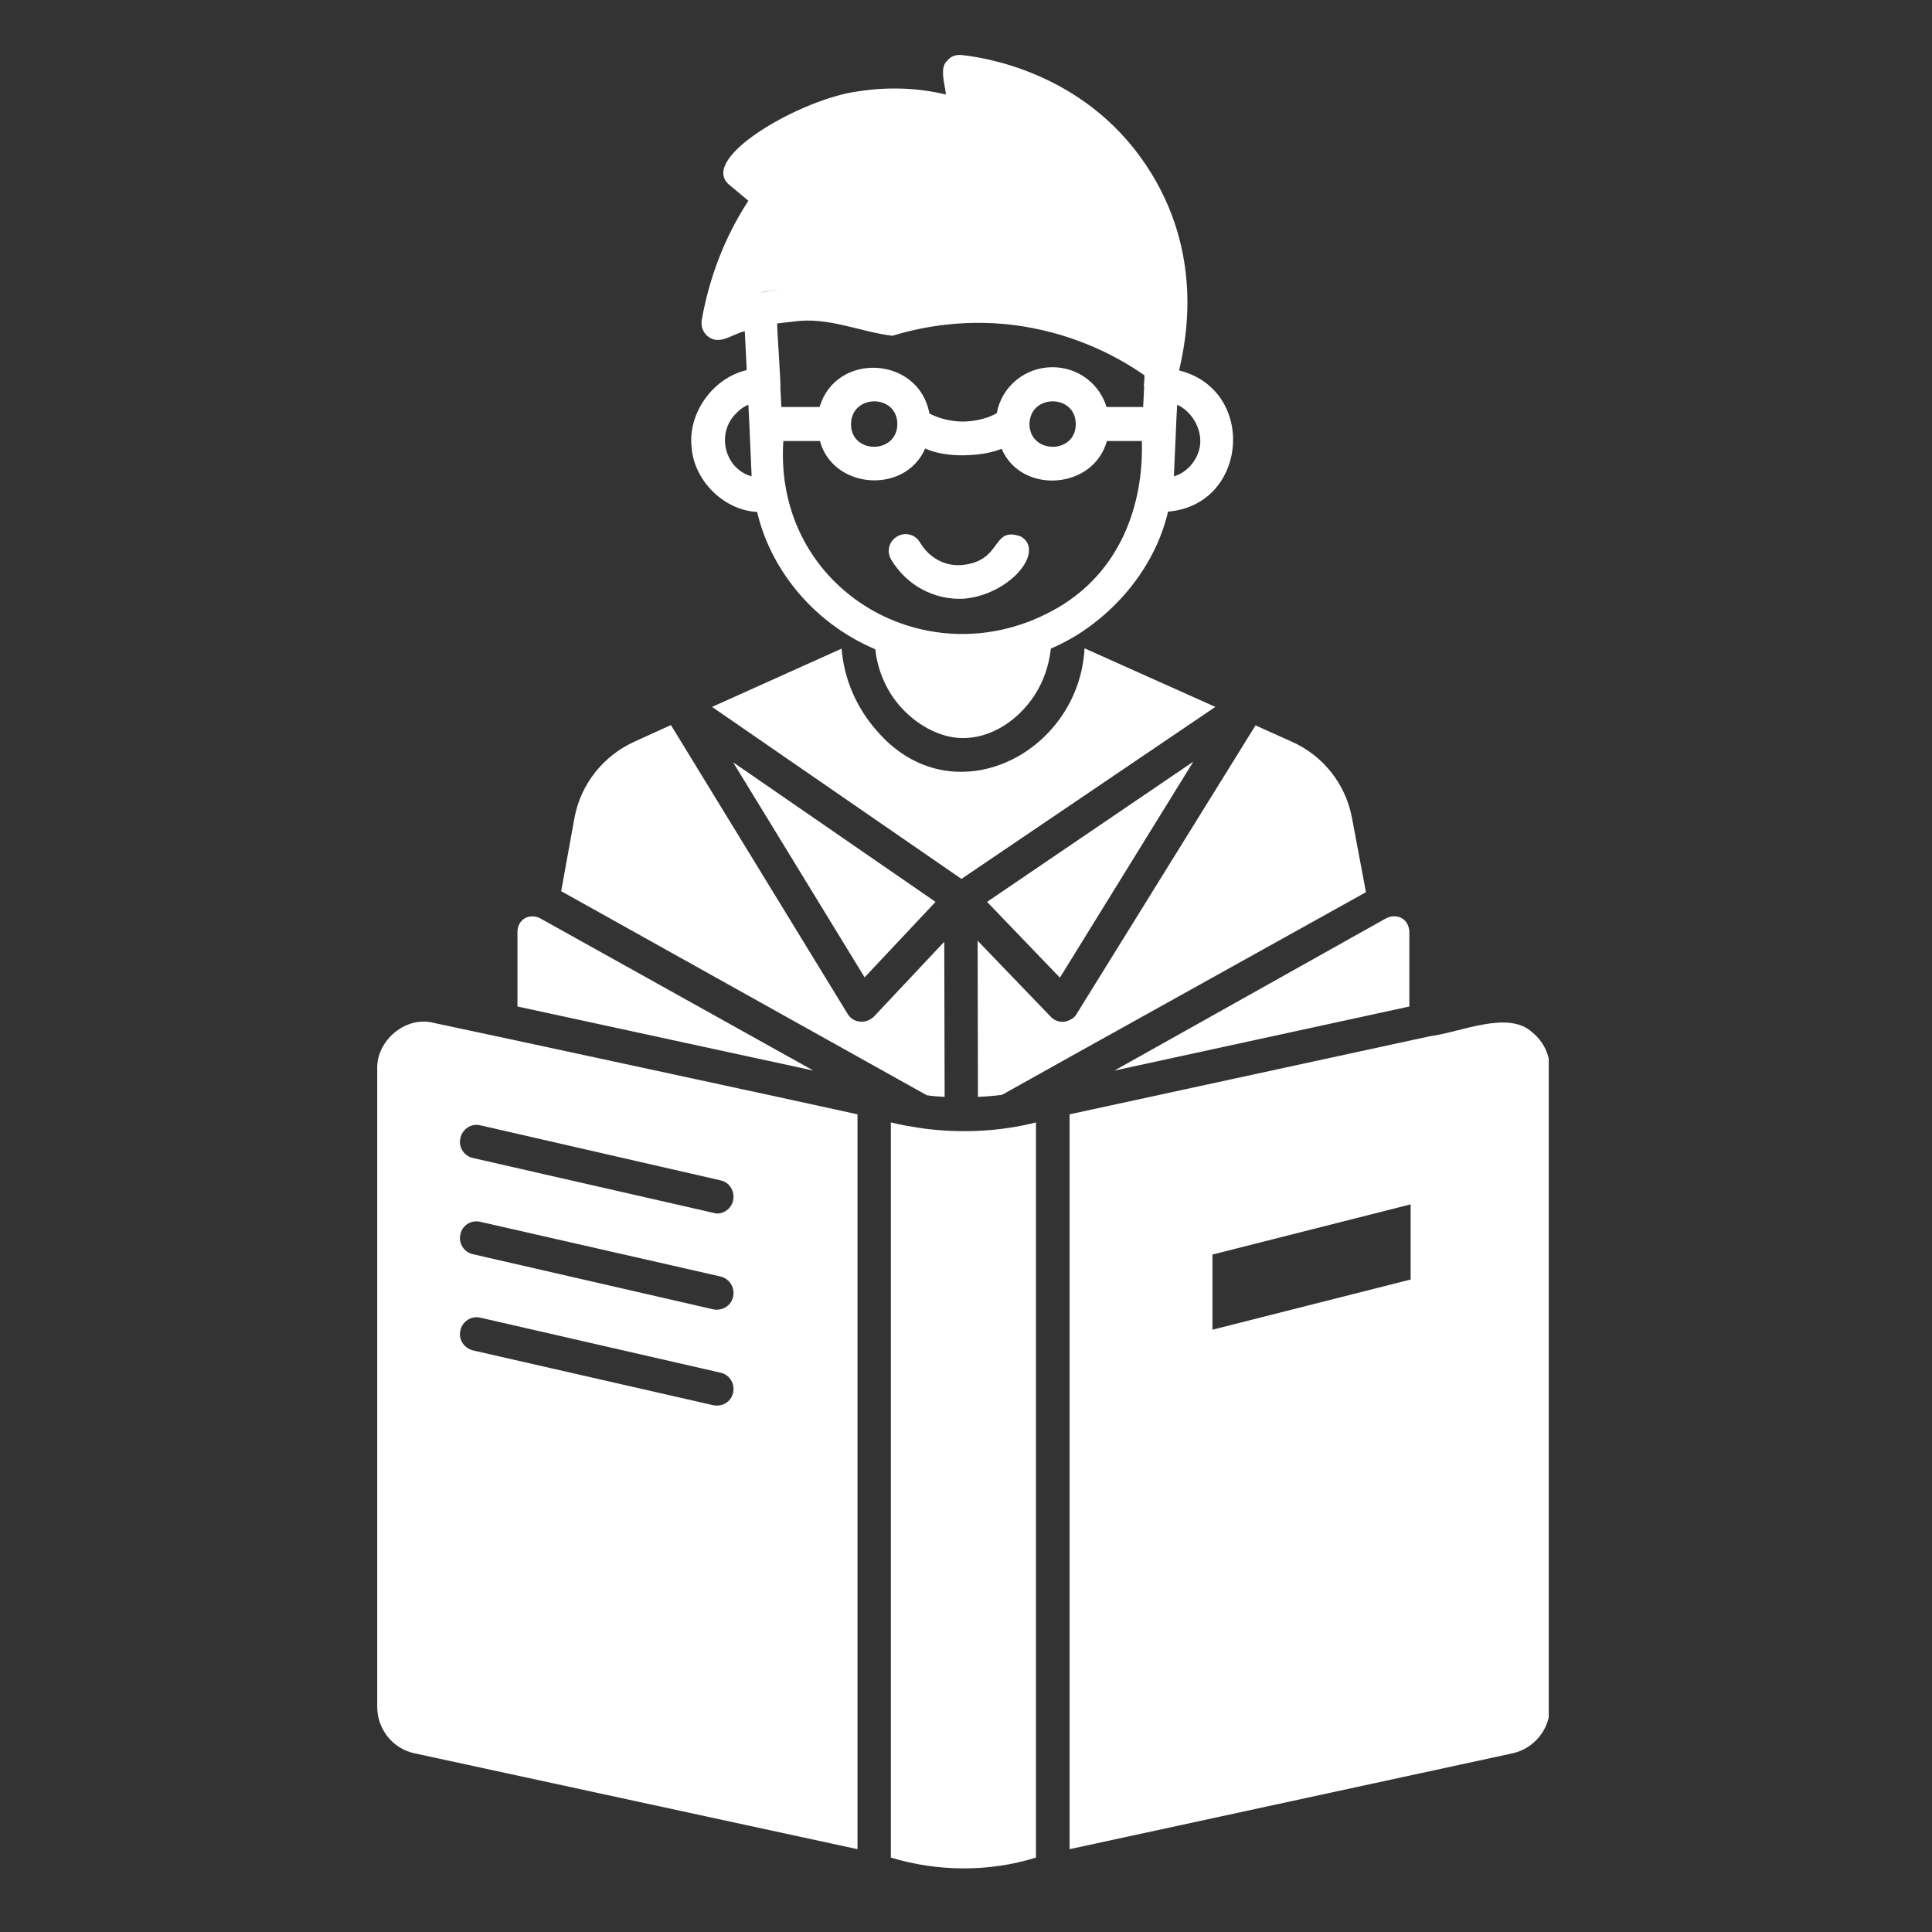
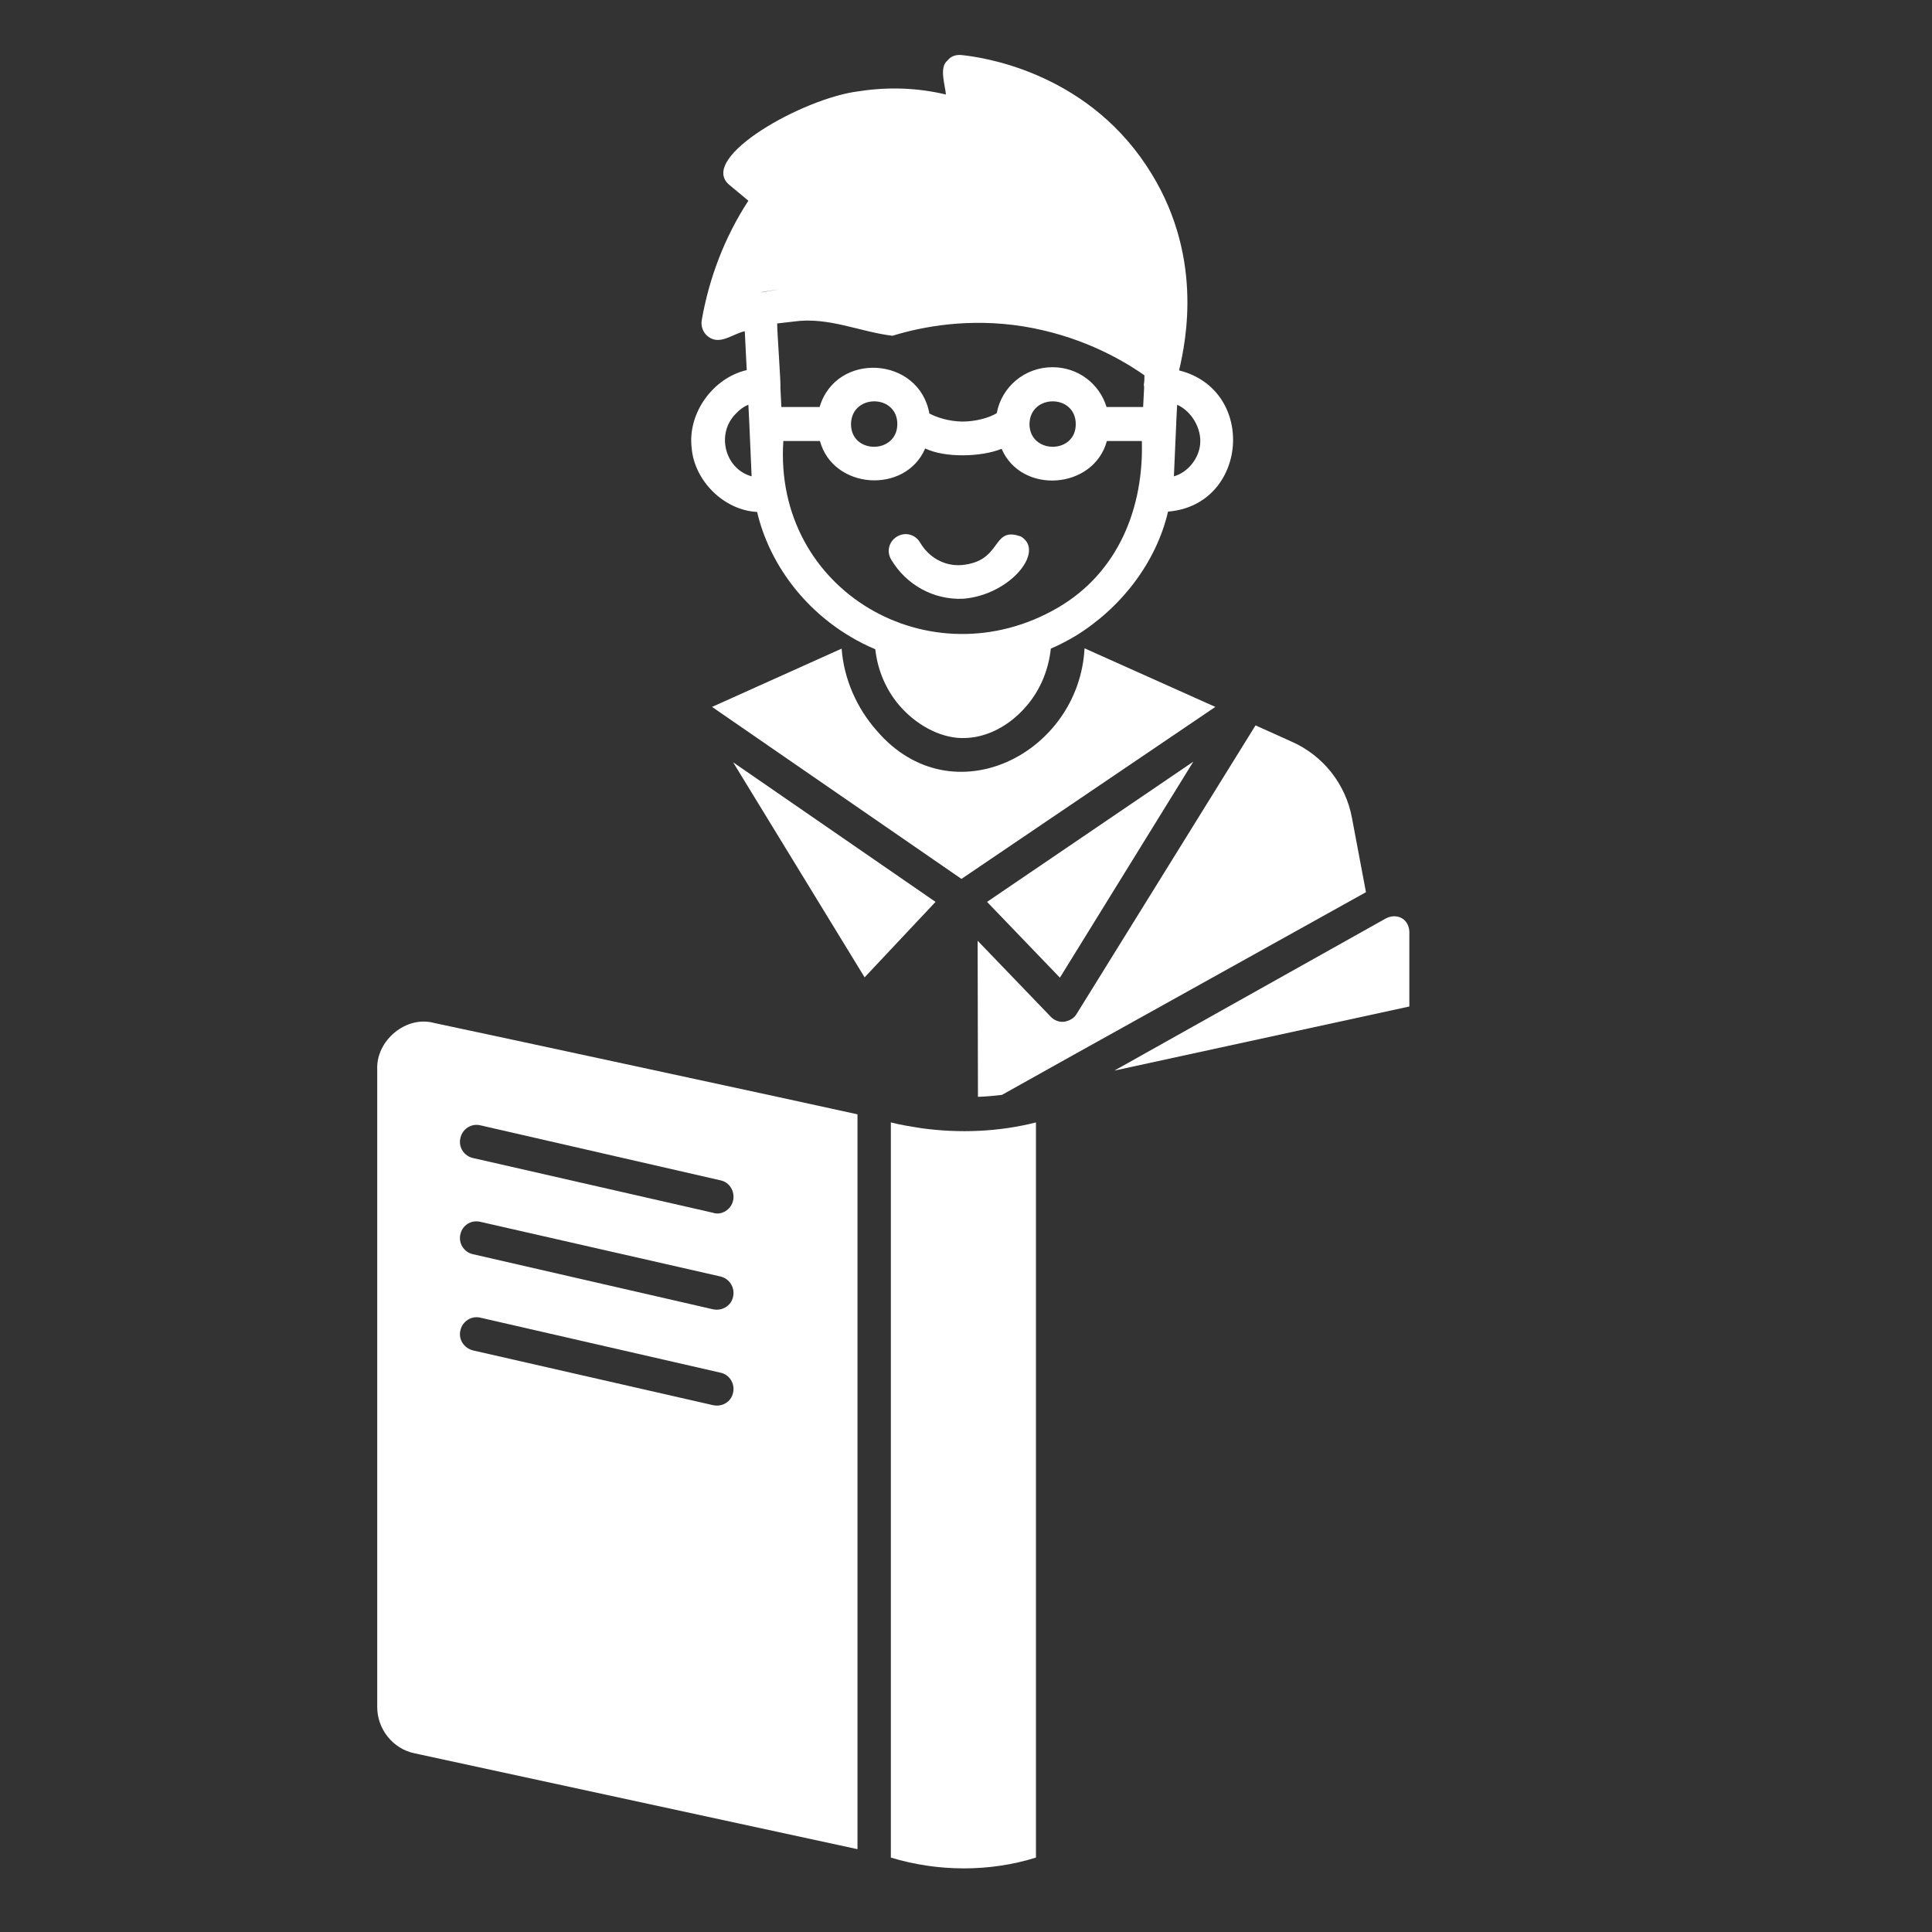
<svg xmlns="http://www.w3.org/2000/svg" width="250" zoomAndPan="magnify" viewBox="0 0 187.5 187.5" height="250" preserveAspectRatio="xMidYMid meet" version="1.0">
  <rect x="0" y="0" width="187.5" height="187.5" fill="#333333" stroke="none" />
  <defs>
    <clipPath id="4c4b62c46d">
      <path d="M 86 108 L 101 108 L 101 181.887 L 86 181.887 Z M 86 108 " clip-rule="nonzero" />
    </clipPath>
    <clipPath id="00051f2551">
      <path d="M 103 99 L 150.305 99 L 150.305 180 L 103 180 Z M 103 99 " clip-rule="nonzero" />
    </clipPath>
    <clipPath id="9be6490578">
      <path d="M 36.609 99 L 84 99 L 84 180 L 36.609 180 Z M 36.609 99 " clip-rule="nonzero" />
    </clipPath>
    <clipPath id="751e1d6253">
      <path d="M 67 5.355 L 120 5.355 L 120 72 L 67 72 Z M 67 5.355 " clip-rule="nonzero" />
    </clipPath>
  </defs>
  <g clip-path="url(#4c4b62c46d)">
    <path fill="#ffffff" d="M 89.441 109.496 C 88.469 109.34 87.43 109.184 86.457 108.93 C 86.457 108.93 86.457 180.277 86.457 180.277 C 90.984 181.66 96.043 181.691 100.539 180.277 L 100.539 108.93 C 96.953 109.844 93.152 110 89.441 109.496 Z M 89.441 109.496 " fill-opacity="1" fill-rule="nonzero" />
  </g>
  <g clip-path="url(#00051f2551)">
-     <path fill="#ffffff" d="M 148.719 100.195 C 146.363 98.023 141.867 100.16 138.758 100.57 C 138.758 100.57 103.805 108.145 103.805 108.145 L 103.805 179.461 L 146.805 170.156 C 148.91 169.688 150.418 167.801 150.418 165.664 L 150.418 103.746 C 150.418 102.363 149.789 101.074 148.719 100.195 Z M 117.668 121.754 L 136.902 116.883 L 136.902 124.176 L 117.668 129.047 Z M 117.668 121.754 " fill-opacity="1" fill-rule="nonzero" />
-   </g>
+     </g>
  <g clip-path="url(#9be6490578)">
    <path fill="#ffffff" d="M 42.141 99.281 C 39.406 98.527 36.512 100.98 36.609 103.746 C 36.609 103.746 36.609 165.664 36.609 165.664 C 36.609 167.801 38.117 169.719 40.223 170.156 L 83.219 179.461 L 83.219 108.145 C 78.883 107.172 45.473 99.973 42.141 99.281 Z M 71.148 135.145 C 70.961 136.086 70.051 136.559 69.199 136.371 L 45.91 131.059 C 45.031 130.84 44.465 129.988 44.684 129.109 C 44.875 128.23 45.754 127.664 46.633 127.883 L 69.957 133.227 C 70.805 133.414 71.34 134.297 71.148 135.145 Z M 71.148 125.84 C 70.961 126.754 70.051 127.254 69.199 127.066 L 45.91 121.723 C 45.031 121.535 44.465 120.656 44.684 119.773 C 44.875 118.895 45.754 118.359 46.633 118.582 L 69.957 123.891 C 70.805 124.113 71.34 124.961 71.148 125.84 Z M 71.148 116.508 C 70.961 117.387 70.02 117.984 69.199 117.699 L 45.91 112.387 C 45.031 112.199 44.465 111.32 44.684 110.441 C 44.875 109.559 45.754 108.992 46.633 109.215 L 69.957 114.559 C 70.805 114.746 71.34 115.625 71.148 116.508 Z M 71.148 116.508 " fill-opacity="1" fill-rule="nonzero" />
  </g>
-   <path fill="#ffffff" d="M 52.324 89.066 C 51.191 88.629 50.25 89.32 50.219 90.418 C 50.219 90.418 50.219 97.68 50.219 97.68 L 78.945 103.902 Z M 52.324 89.066 " fill-opacity="1" fill-rule="nonzero" />
  <path fill="#ffffff" d="M 136.777 97.68 L 136.777 90.387 C 136.684 89.066 135.457 88.594 134.449 89.16 C 134.449 89.16 108.145 103.902 108.145 103.902 Z M 136.777 97.68 " fill-opacity="1" fill-rule="nonzero" />
  <g clip-path="url(#751e1d6253)">
    <path fill="#ffffff" d="M 67.125 43.461 C 67.379 46.668 70.27 49.527 73.477 49.684 C 74.672 54.746 78.066 59.145 82.527 61.785 C 83.312 62.258 84.129 62.664 84.949 63.012 C 85.168 65.086 86.047 67.129 87.492 68.699 C 89.223 70.586 91.578 71.719 93.688 71.625 C 95.824 71.559 97.992 70.43 99.625 68.512 C 100.977 66.941 101.762 64.992 101.984 62.949 C 102.801 62.602 103.617 62.164 104.371 61.723 C 108.773 59.02 112.199 54.621 113.359 49.652 C 121.125 49.023 122.004 37.836 114.43 35.949 C 115.09 33.09 116.914 24.539 111.223 16.023 C 105.125 6.875 95.195 5.523 93.246 5.336 C 92.742 5.305 92.27 5.461 91.957 5.871 C 91.109 6.531 91.738 8.289 91.801 9.172 C 89.035 8.512 86.172 8.418 83.375 8.855 C 78 9.484 67.723 15.27 70.742 17.91 C 70.742 17.91 72.629 19.48 72.629 19.48 C 70.332 23 68.824 26.961 68.102 31.078 C 68.008 31.676 68.227 32.273 68.699 32.648 C 69.859 33.562 71.086 32.398 72.281 32.145 C 72.281 32.145 72.469 35.918 72.469 35.918 C 69.199 36.672 66.719 40.098 67.125 43.461 Z M 102.645 58.988 C 90.293 66.152 75.047 57.355 76.023 42.801 C 76.023 42.801 79.574 42.801 79.574 42.801 C 80.863 47.516 87.871 47.988 89.789 43.523 C 91.77 44.469 95.289 44.34 97.207 43.555 C 99.121 48.02 106.133 47.516 107.422 42.801 C 107.422 42.801 110.816 42.801 110.816 42.801 C 111.004 49.215 108.582 55.531 102.645 58.988 Z M 82.59 41.168 C 82.621 38.211 87.086 38.211 87.086 41.168 C 87.055 44.09 82.59 44.09 82.59 41.168 Z M 99.91 41.168 C 99.941 38.211 104.402 38.211 104.402 41.168 C 104.402 44.09 99.941 44.09 99.91 41.168 Z M 73.789 28.406 C 74.355 28.219 75.926 28.059 76.902 27.934 C 75.832 28.059 74.797 28.188 73.789 28.406 Z M 116.473 43.117 C 116.348 44.5 115.277 45.852 113.926 46.227 C 113.926 46.133 114.148 41.293 114.148 41.199 C 114.148 41.168 114.18 41.137 114.148 41.105 C 114.148 41.105 114.242 39.281 114.242 39.281 C 115.656 39.91 116.629 41.605 116.473 43.117 Z M 77.059 31.203 C 80.391 30.73 83.469 32.211 86.613 32.586 C 89.473 31.707 94 30.828 99.312 31.676 C 104.496 32.523 108.457 34.598 111.066 36.422 C 111.066 36.672 111.066 37.082 111.004 37.332 C 111.035 37.426 111.035 37.551 111.035 37.648 C 111.035 37.648 110.941 39.5 110.941 39.5 L 107.391 39.5 C 106.699 37.238 104.625 35.637 102.141 35.637 C 99.438 35.637 97.207 37.551 96.734 40.098 C 96.012 40.539 94.723 40.914 93.371 40.914 C 92.02 40.883 90.918 40.508 90.195 40.129 C 89.191 34.566 81.145 34.094 79.543 39.5 C 79.543 39.5 75.832 39.5 75.832 39.5 L 75.738 37.648 C 75.801 37.332 75.395 31.863 75.426 31.391 C 75.988 31.328 76.523 31.266 77.059 31.203 Z M 71.402 40.16 C 71.746 39.785 72.156 39.469 72.629 39.281 L 72.723 41.137 C 72.723 41.199 72.941 46.07 72.941 46.133 C 72.941 46.133 72.941 46.227 72.941 46.227 C 70.332 45.504 69.484 42.078 71.402 40.16 Z M 71.402 40.16 " fill-opacity="1" fill-rule="nonzero" />
  </g>
  <path fill="#ffffff" d="M 115.812 73.918 L 95.793 87.527 L 102.863 94.883 Z M 115.812 73.918 " fill-opacity="1" fill-rule="nonzero" />
  <path fill="#ffffff" d="M 90.793 87.527 L 71.148 73.98 L 83.91 94.852 Z M 90.793 87.527 " fill-opacity="1" fill-rule="nonzero" />
  <path fill="#ffffff" d="M 117.949 68.605 L 105.254 62.918 C 104.719 73.164 92.398 79.418 85.105 70.934 C 83.125 68.699 81.898 65.871 81.68 62.949 L 69.105 68.605 L 93.309 85.297 Z M 117.949 68.605 " fill-opacity="1" fill-rule="nonzero" />
  <path fill="#ffffff" d="M 99.09 52.074 C 96.168 51.004 97.363 54.492 93.309 54.84 C 91.641 54.965 90.133 54.086 89.285 52.641 C 88.812 51.852 87.84 51.602 87.055 52.074 C 86.27 52.543 86.016 53.52 86.488 54.305 C 87.965 56.789 90.637 58.234 93.465 58.109 C 97.992 57.762 101.48 53.52 99.09 52.074 Z M 99.09 52.074 " fill-opacity="1" fill-rule="nonzero" />
-   <path fill="#ffffff" d="M 89.945 106.293 C 90.543 106.387 91.078 106.418 91.676 106.449 L 91.641 91.395 L 84.82 98.652 C 84.066 99.406 82.777 99.312 82.246 98.371 C 82.246 98.371 65.113 70.367 65.113 70.367 L 61.656 71.938 C 58.547 73.32 56.348 76.117 55.75 79.387 L 54.461 86.488 C 59.645 89.383 85.324 103.715 89.945 106.293 Z M 89.945 106.293 " fill-opacity="1" fill-rule="nonzero" />
  <path fill="#ffffff" d="M 103.305 99.156 C 102.801 99.219 102.297 99.031 101.953 98.652 L 94.879 91.297 L 94.91 106.449 C 95.695 106.418 96.453 106.355 97.238 106.258 L 104.152 102.395 L 132.566 86.586 L 131.215 79.418 C 130.617 76.117 128.418 73.32 125.336 71.969 L 121.848 70.398 L 104.465 98.434 C 104.246 98.812 103.805 99.062 103.305 99.156 Z M 103.305 99.156 " fill-opacity="1" fill-rule="nonzero" />
</svg>